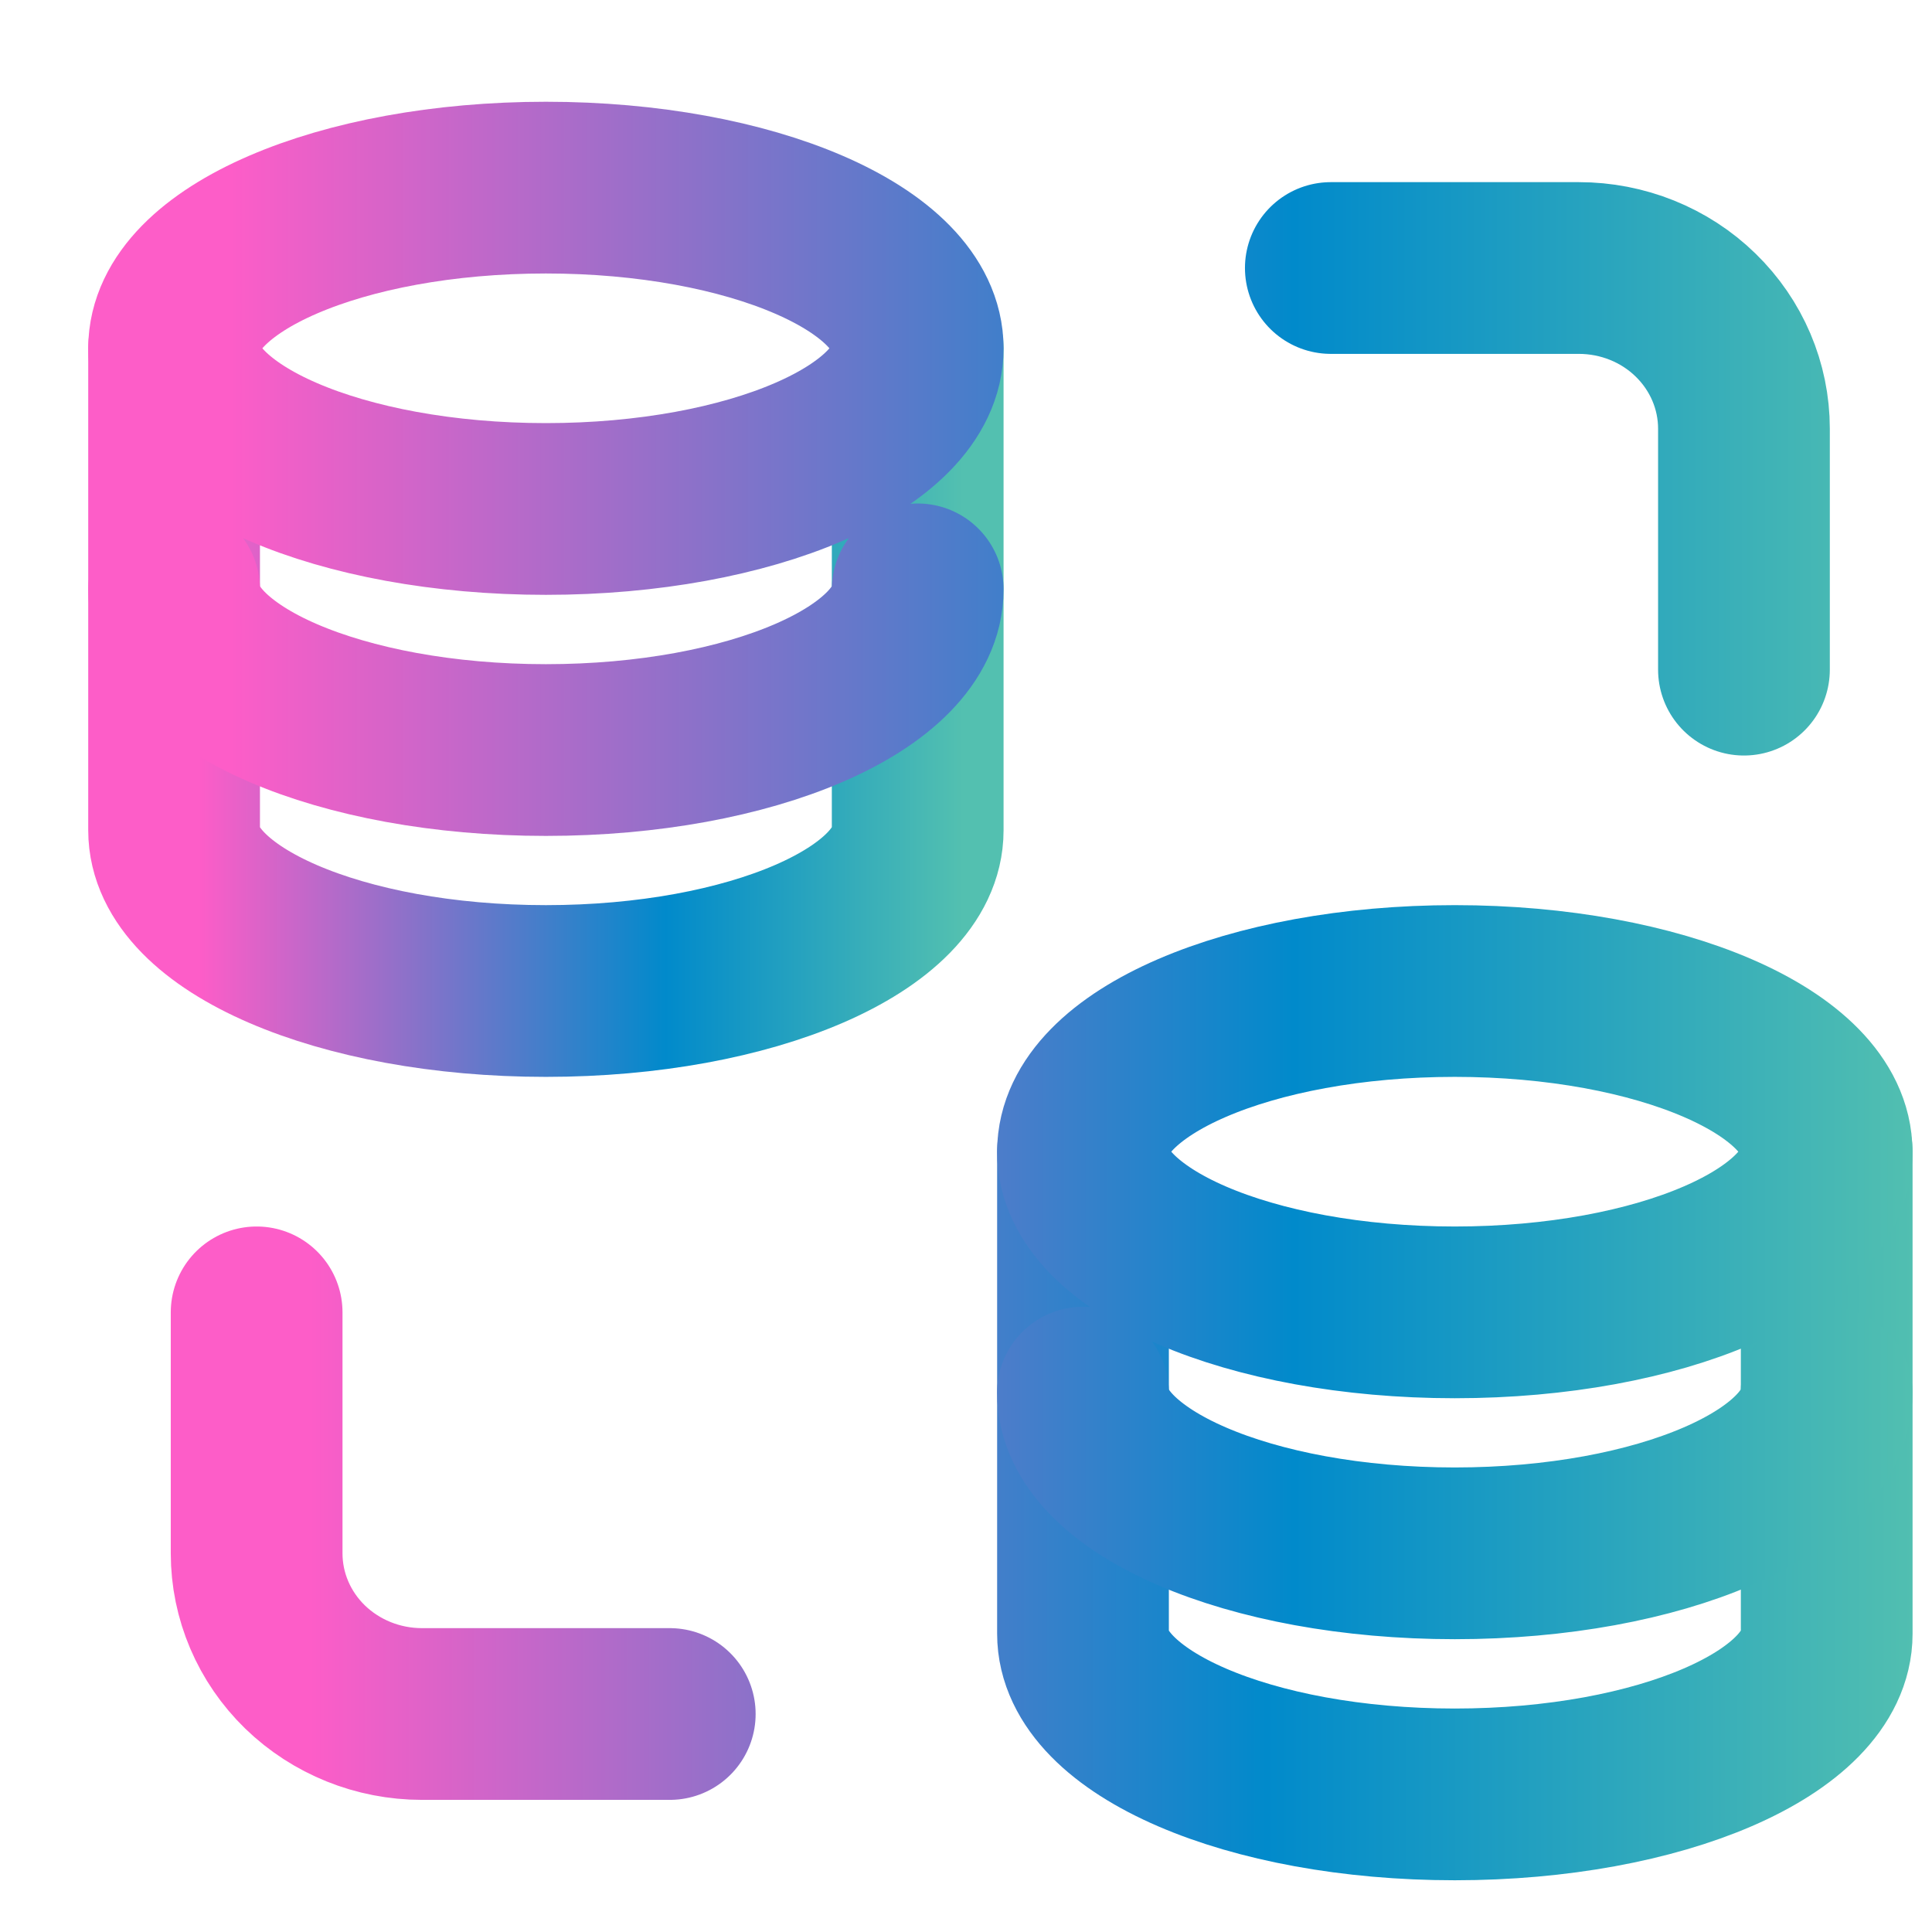
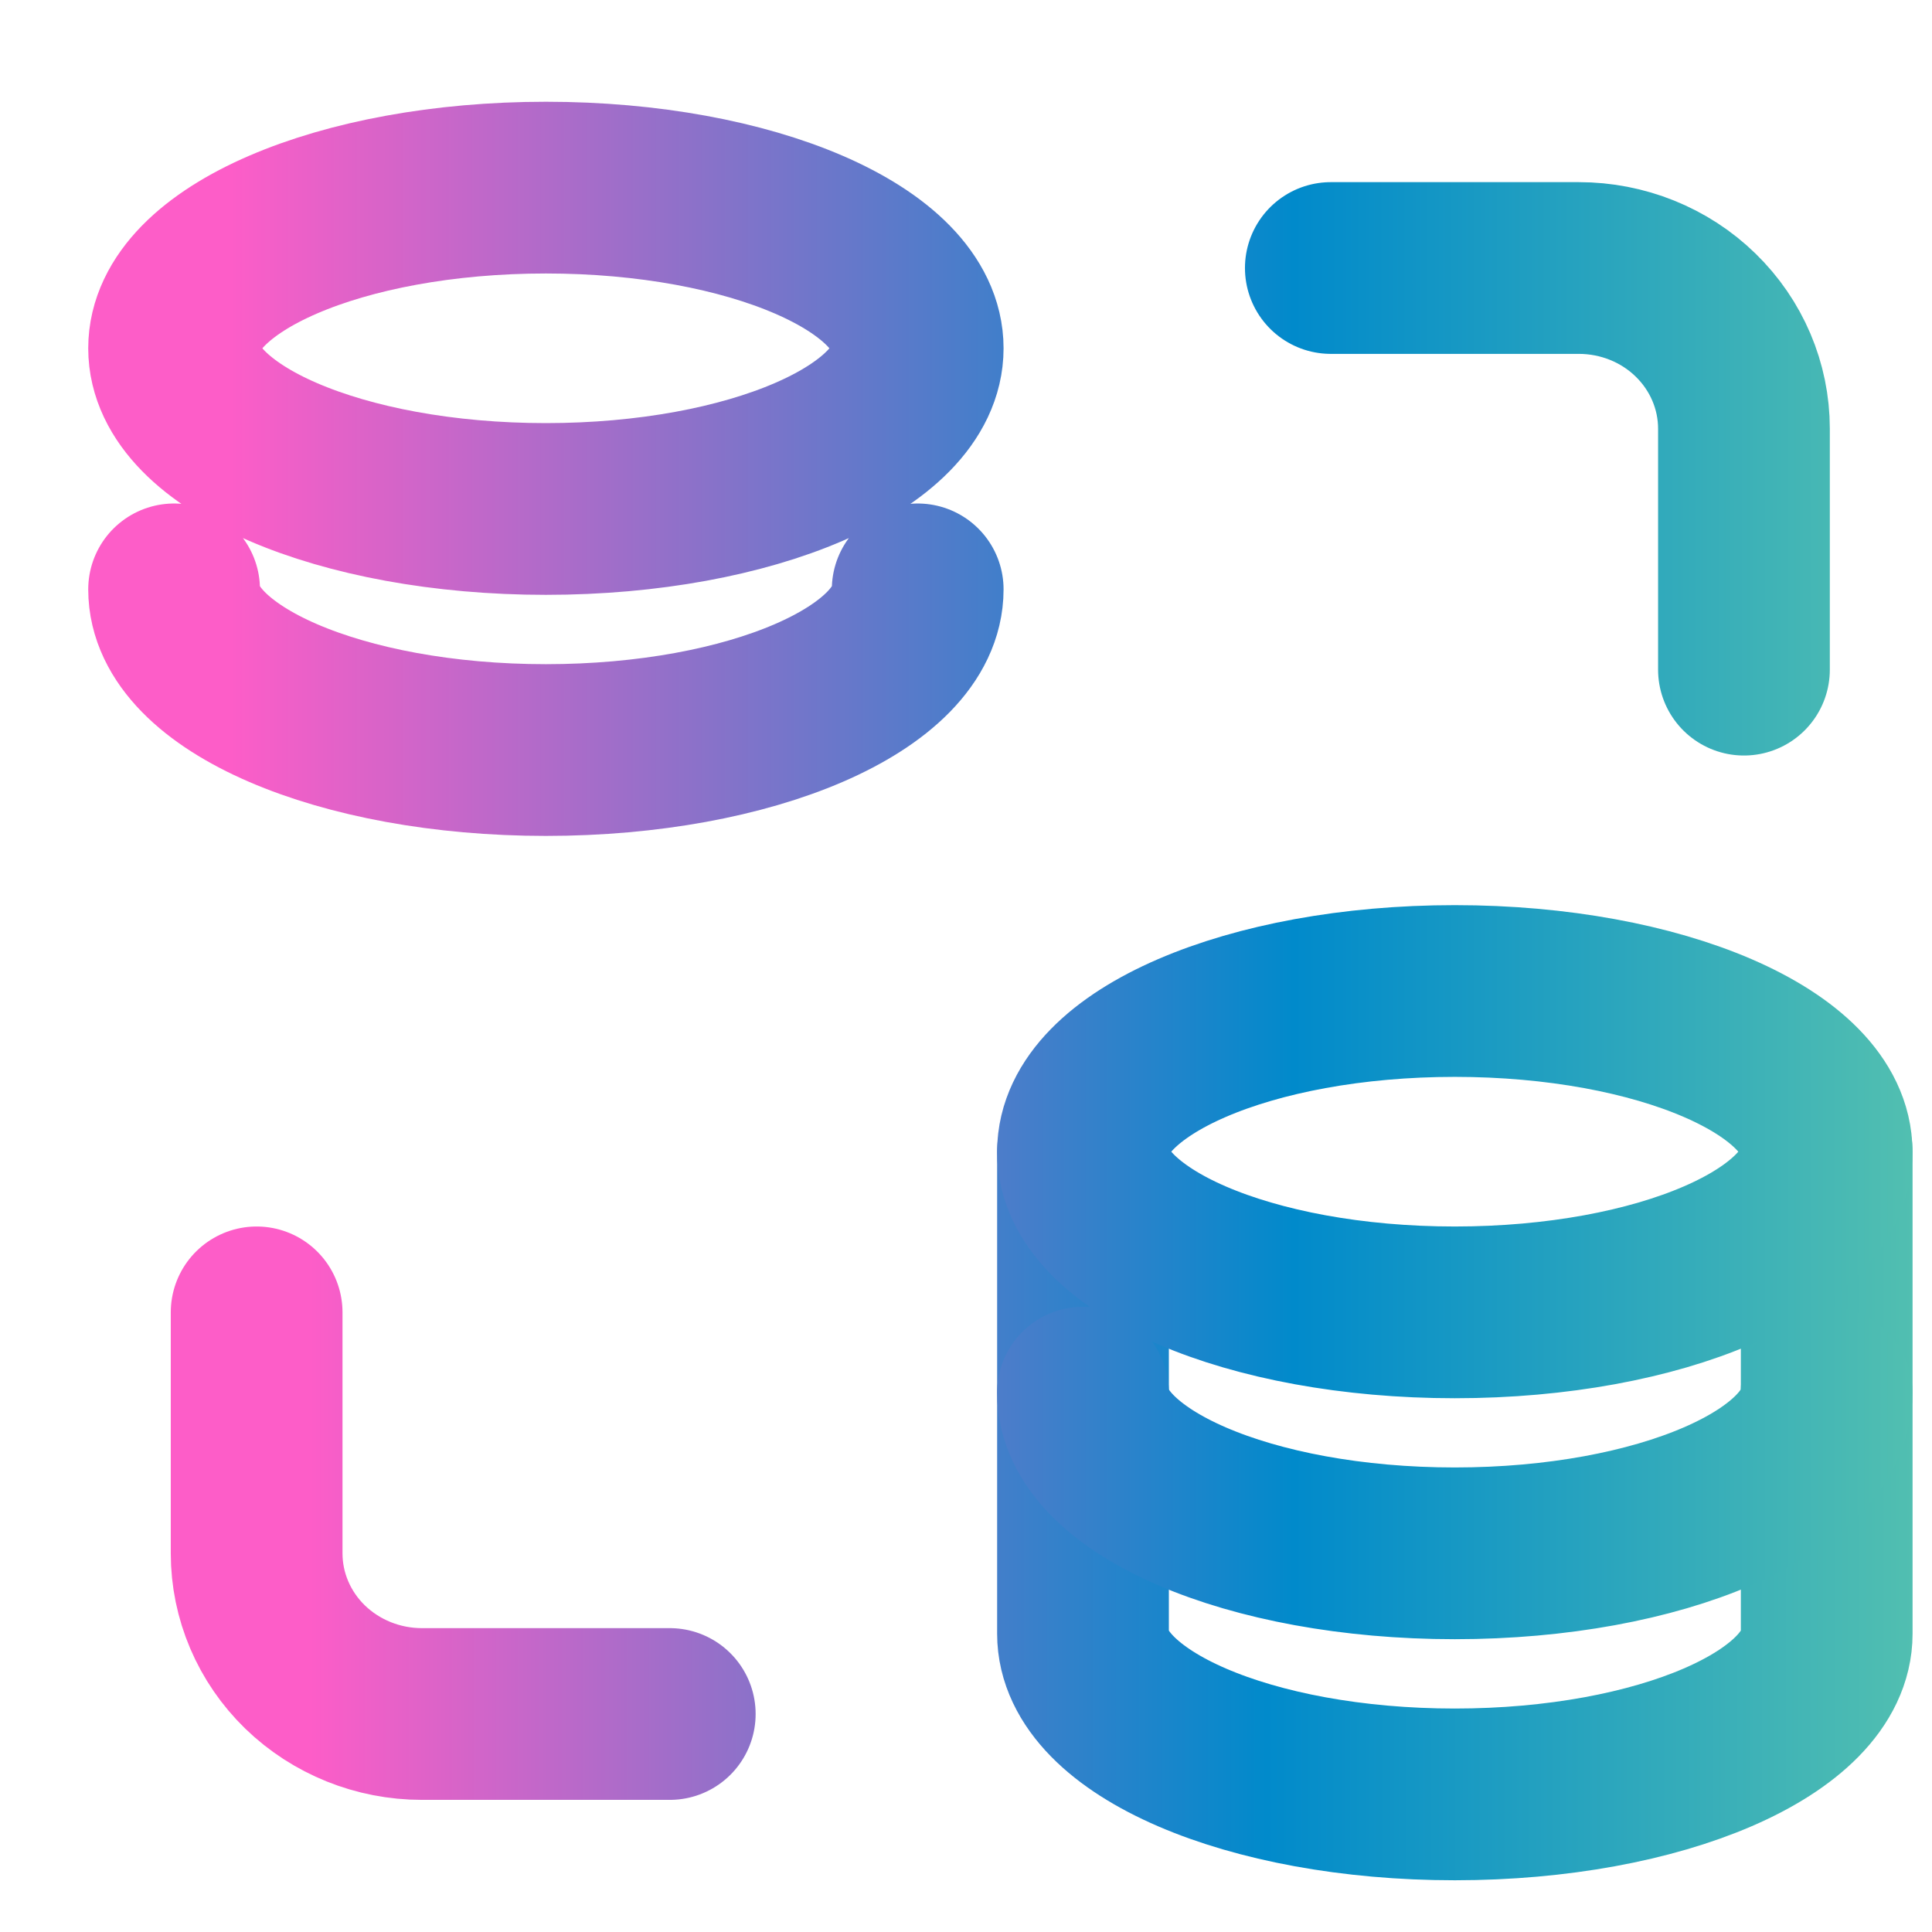
<svg xmlns="http://www.w3.org/2000/svg" width="18" height="18" viewBox="0 0 18 18" fill="none">
-   <path d="M8.55 3.245V7.736C8.55 8.563 6.999 9.233 5.086 9.233C3.173 9.233 1.622 8.563 1.622 7.736V3.245" stroke="url(#paint0_linear_66_32)" stroke-width="1.6" stroke-linecap="round" stroke-linejoin="round" />
  <path d="M8.55 5.491C8.55 6.318 6.999 6.988 5.086 6.988C3.173 6.988 1.622 6.318 1.622 5.491M17.019 10.73V15.221C17.019 16.048 15.467 16.718 13.554 16.718C11.641 16.718 10.09 16.048 10.09 15.221V10.73M8.55 3.245C8.55 4.072 6.999 4.742 5.086 4.742C3.173 4.742 1.622 4.072 1.622 3.245C1.622 2.418 3.173 1.748 5.086 1.748C6.999 1.748 8.55 2.418 8.55 3.245Z" stroke="url(#paint1_linear_66_32)" stroke-width="1.6" stroke-linecap="round" stroke-linejoin="round" />
  <path d="M17.018 12.975C17.018 13.802 15.467 14.472 13.554 14.472C11.641 14.472 10.09 13.802 10.09 12.975M12.399 2.497H14.709C15.117 2.497 15.509 2.654 15.797 2.935C16.086 3.216 16.248 3.597 16.248 3.994V6.239M6.24 15.969H3.931C3.522 15.969 3.131 15.811 2.842 15.531C2.553 15.25 2.391 14.869 2.391 14.472V12.227M17.018 10.73C17.018 11.557 15.467 12.227 13.554 12.227C11.641 12.227 10.09 11.557 10.09 10.73C10.09 9.903 11.641 9.233 13.554 9.233C15.467 9.233 17.018 9.903 17.018 10.73Z" stroke="url(#paint2_linear_66_32)" stroke-width="1.6" stroke-linecap="round" stroke-linejoin="round" />
  <defs>
    <linearGradient id="paint0_linear_66_32" x1="1.857" y1="6.239" x2="8.973" y2="6.239" gradientUnits="userSpaceOnUse">
      <stop stop-color="#FD5DC8" />
      <stop offset="0.61" stop-color="#018ACB" />
      <stop offset="1" stop-color="#53C0B0" />
    </linearGradient>
    <linearGradient id="paint1_linear_66_32" x1="2.145" y1="9.232" x2="17.957" y2="9.232" gradientUnits="userSpaceOnUse">
      <stop stop-color="#FD5DC8" />
      <stop offset="0.61" stop-color="#018ACB" />
      <stop offset="1" stop-color="#53C0B0" />
    </linearGradient>
    <linearGradient id="paint2_linear_66_32" x1="2.888" y1="9.232" x2="17.91" y2="9.232" gradientUnits="userSpaceOnUse">
      <stop stop-color="#FD5DC8" />
      <stop offset="0.61" stop-color="#018ACB" />
      <stop offset="1" stop-color="#53C0B0" />
    </linearGradient>
  </defs>
</svg>